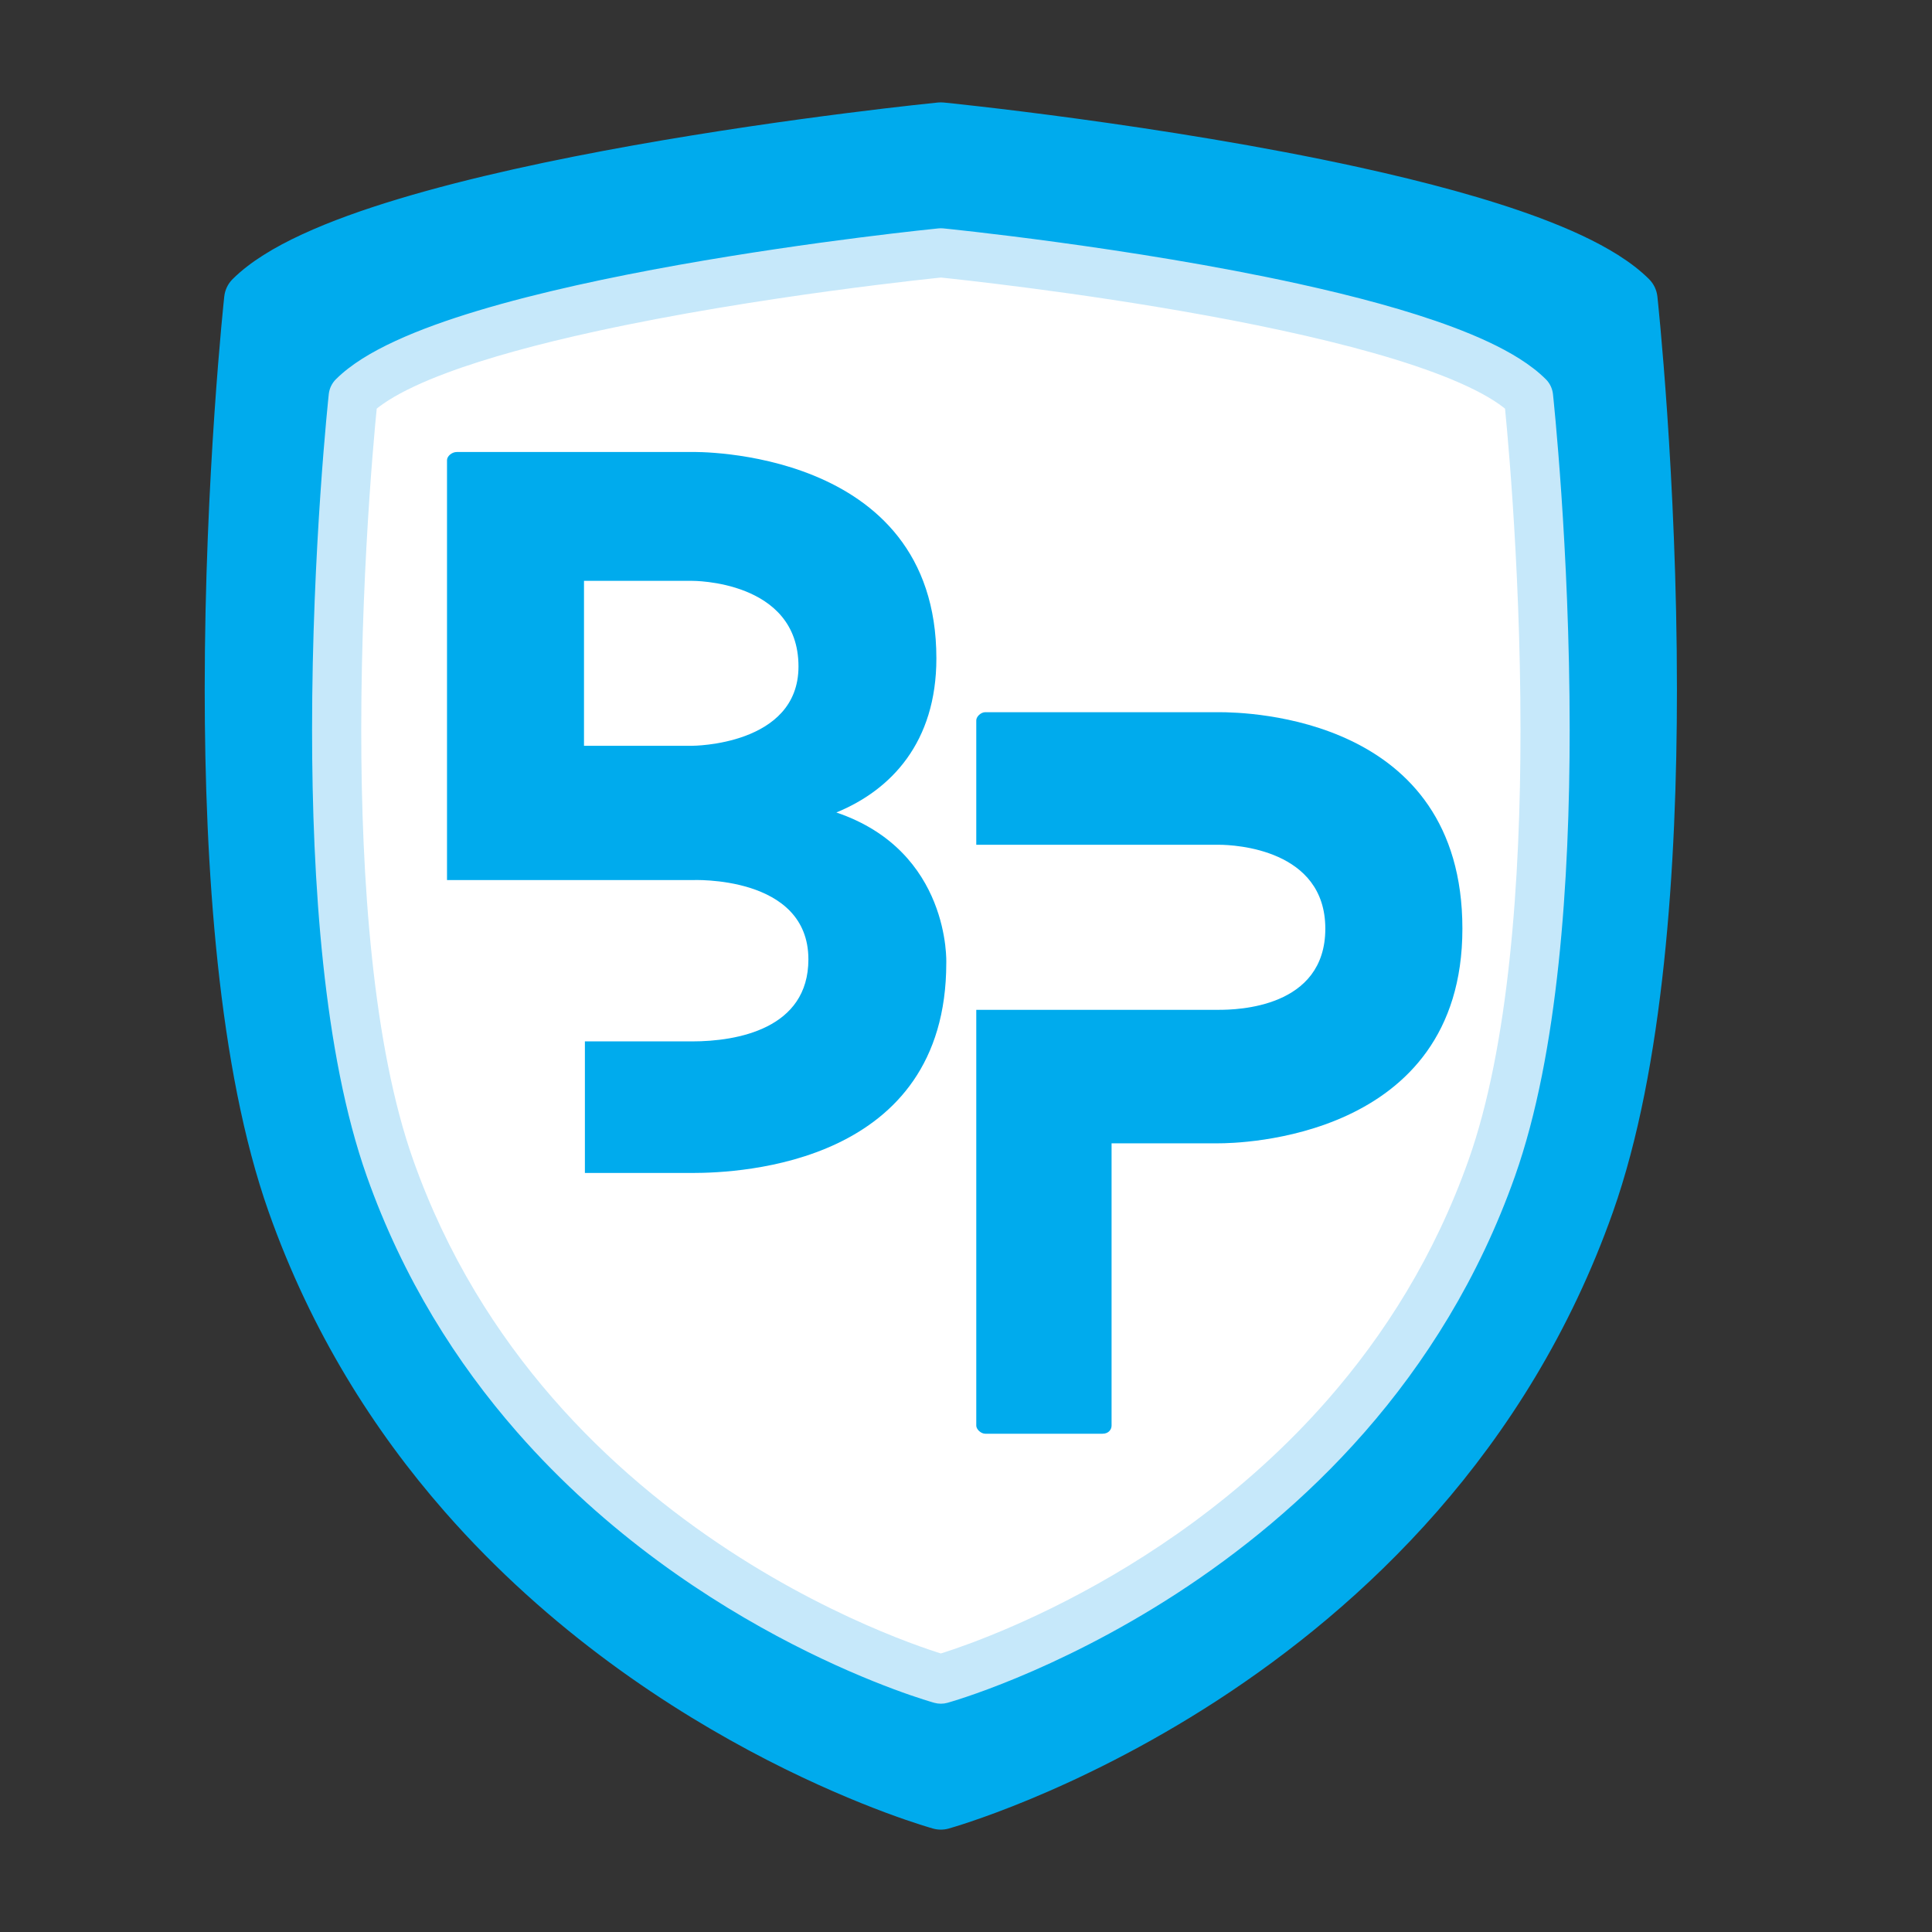
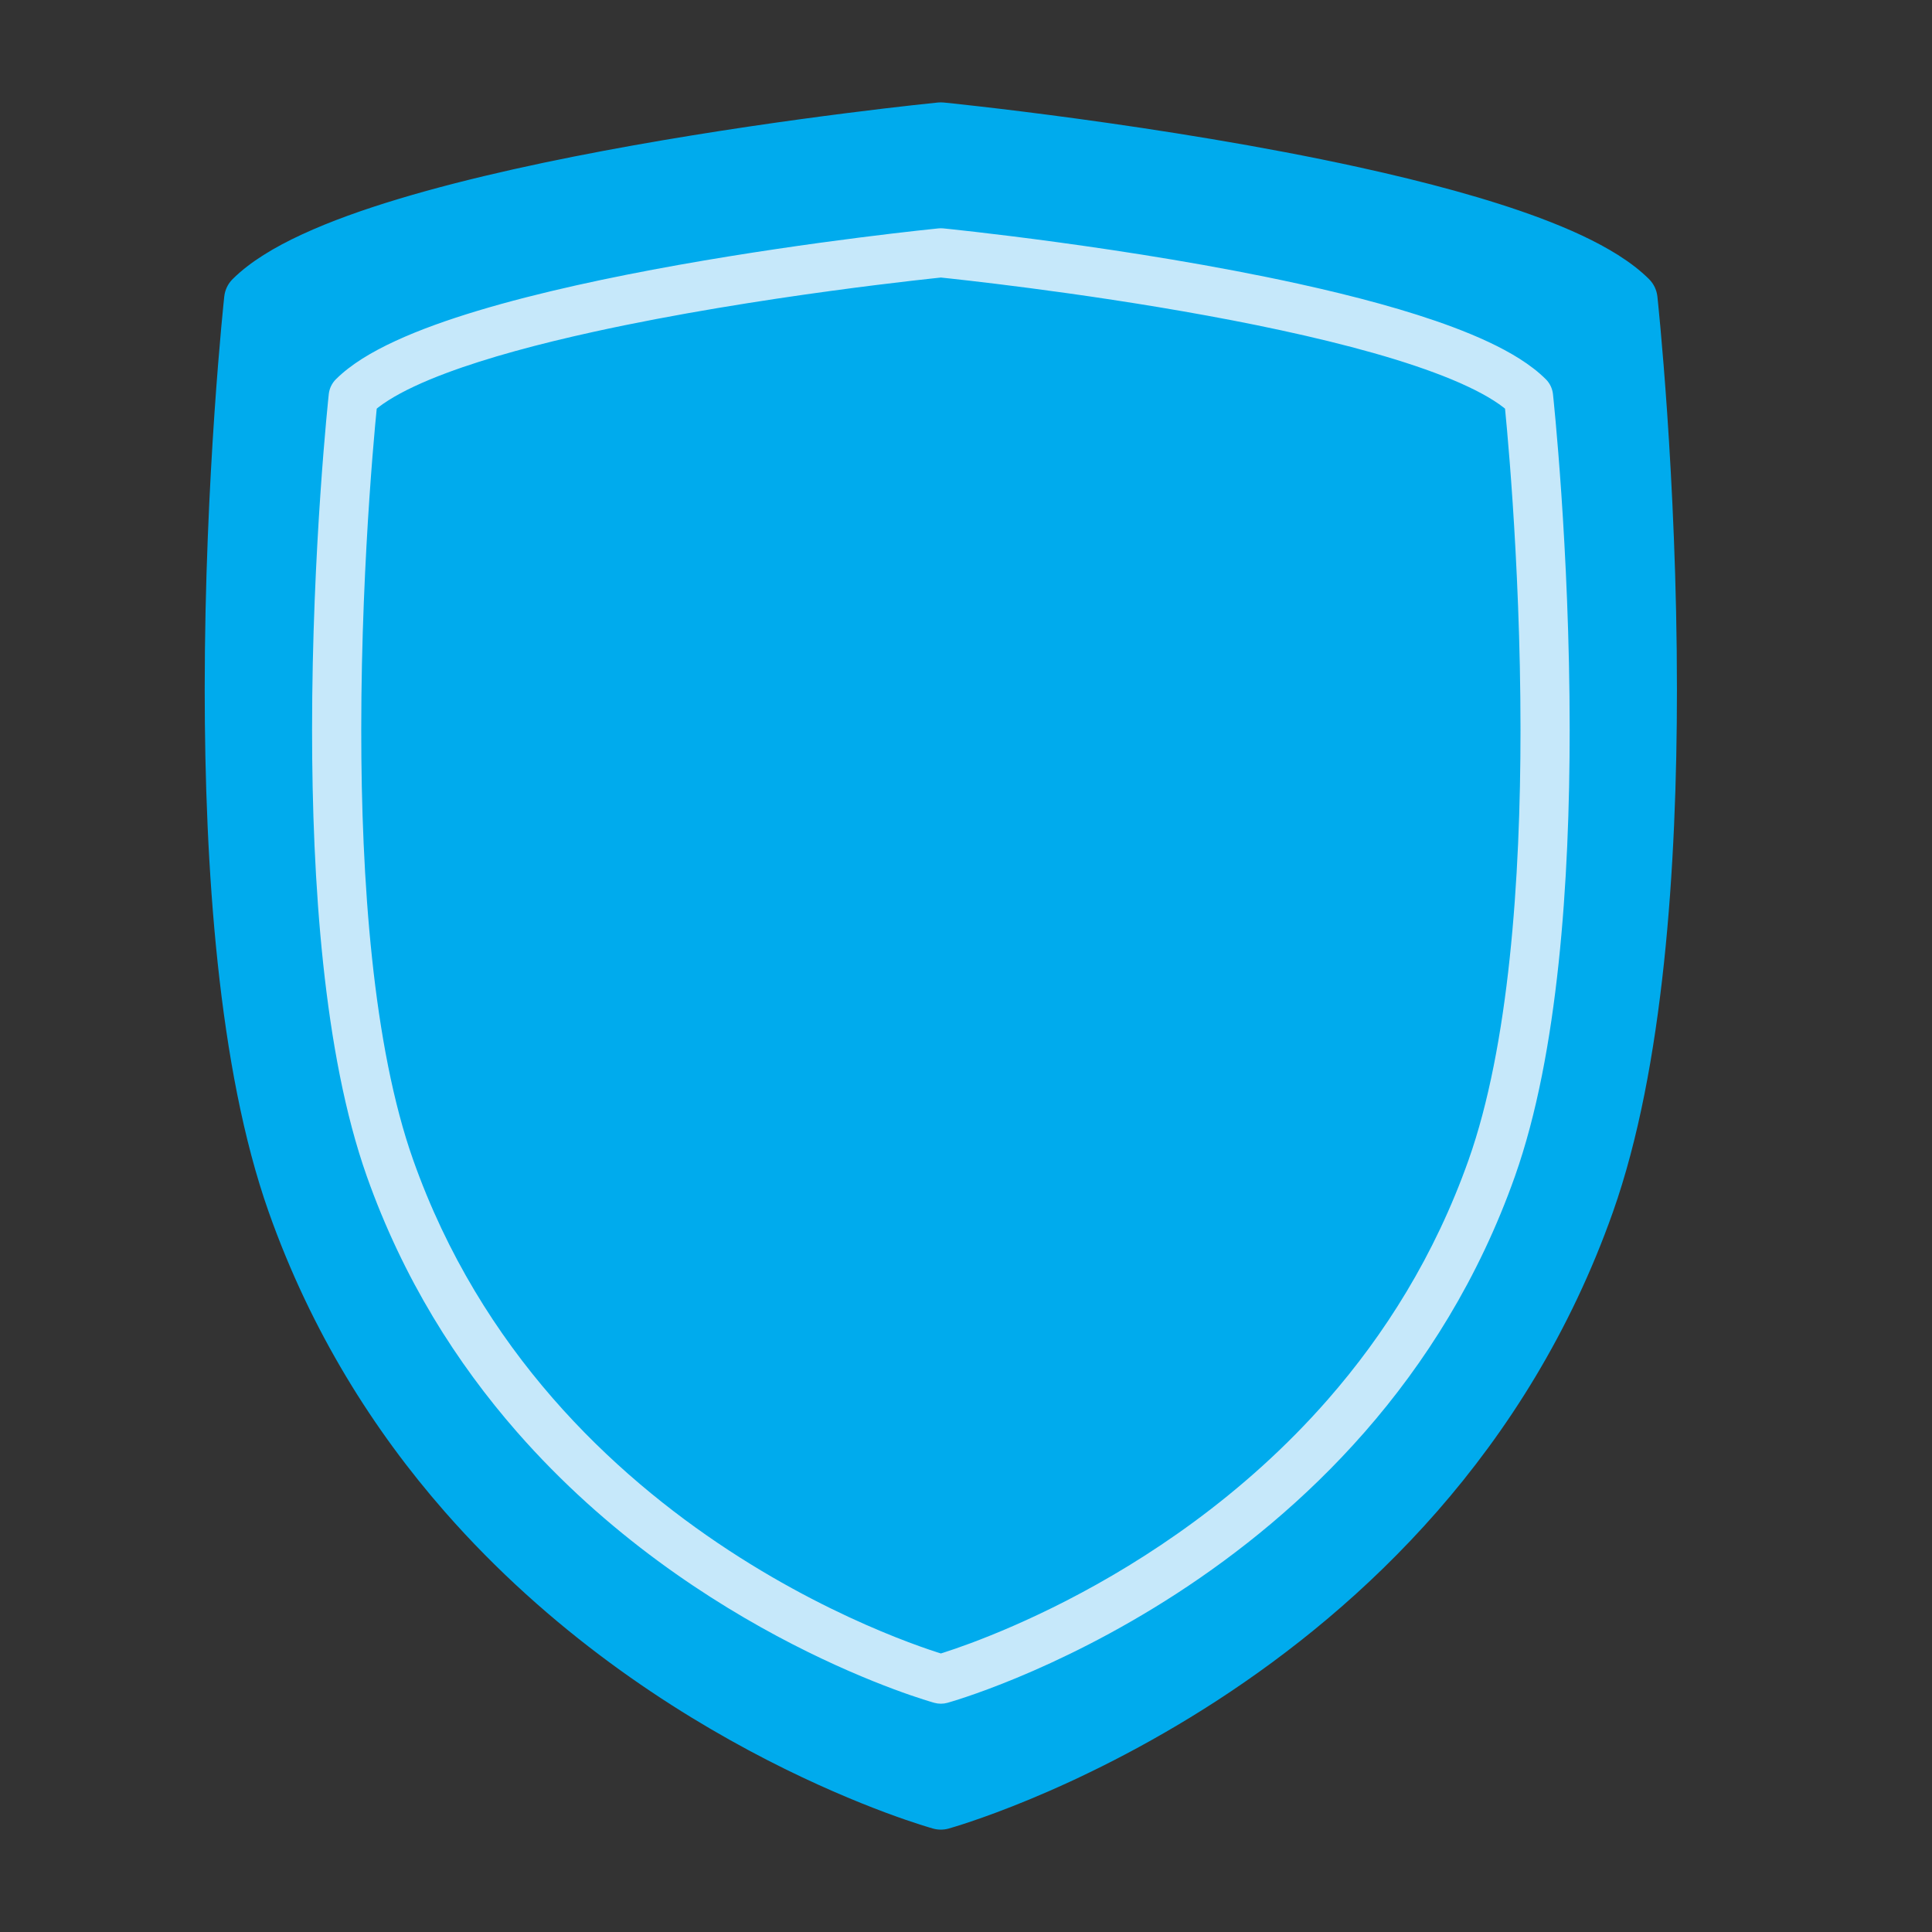
<svg xmlns="http://www.w3.org/2000/svg" width="512" zoomAndPan="magnify" viewBox="0 0 384 384" height="512" preserveAspectRatio="xMidYMid meet" version="1.0">
  <rect x="0" y="0" width="384" height="384" fill="#333333" stroke="none" />
  <defs>
    <g />
    <clipPath id="d266e65794">
      <path d="M 40 20.309 L 334 20.309 L 334 363.809 L 40 363.809 Z M 40 20.309 " clip-rule="nonzero" />
    </clipPath>
    <clipPath id="3af6688645">
      <path d="M 62 45.336 L 312 45.336 L 312 338.586 L 62 338.586 Z M 62 45.336 " clip-rule="nonzero" />
    </clipPath>
  </defs>
  <path fill="#00abed" d="M 323.734 59.539 C 301.656 37.461 187 26.066 187 26.066 C 187 26.066 72.336 37.461 50.258 59.539 C 50.258 59.539 37.344 178.344 58.809 239 C 91.566 331.582 187 357.934 187 357.934 C 187 357.934 282.426 331.582 315.191 239 C 336.656 178.344 323.734 59.539 323.734 59.539 " fill-opacity="1" fill-rule="nonzero" />
  <g clip-path="url(#d266e65794)">
    <path fill="#00abed" d="M 323.734 59.539 L 327.777 55.496 C 326 53.723 323.93 52.156 321.609 50.688 C 317.262 47.949 312.012 45.547 306.07 43.32 C 295.684 39.438 283.172 36.113 270.16 33.254 C 250.656 28.973 230.051 25.766 214.285 23.613 C 198.527 21.465 187.609 20.379 187.562 20.375 C 187.227 20.34 186.766 20.34 186.43 20.375 C 186.34 20.383 157.582 23.238 125.902 28.891 C 110.059 31.723 93.488 35.246 79.289 39.52 C 72.188 41.656 65.676 43.984 60.074 46.57 C 57.273 47.863 54.699 49.223 52.383 50.688 C 50.062 52.156 47.996 53.723 46.215 55.496 C 45.301 56.41 44.715 57.629 44.574 58.922 C 44.562 59.047 40.688 94.645 40.688 137.043 C 40.688 154.656 41.355 173.445 43.266 191.406 C 45.184 209.375 48.32 226.496 53.414 240.91 C 61.867 264.801 74.383 284.453 88.352 300.41 C 109.316 324.355 133.496 340.051 152.461 349.805 C 171.422 359.551 185.191 363.367 185.477 363.449 C 186.465 363.723 187.527 363.723 188.52 363.449 C 188.895 363.336 213.25 356.598 241.922 337.984 C 256.254 328.668 271.668 316.375 285.641 300.41 C 299.609 284.453 312.125 264.801 320.578 240.91 C 325.672 226.496 328.809 209.375 330.727 191.41 C 332.637 173.453 333.305 154.664 333.305 137.051 C 333.305 94.648 329.43 59.047 329.418 58.922 C 329.273 57.629 328.691 56.41 327.777 55.496 L 323.734 59.539 L 318.043 60.156 L 318.055 60.25 C 318.27 62.242 321.871 96.637 321.863 137.051 C 321.871 154.371 321.203 172.797 319.348 190.199 C 317.504 207.602 314.445 223.984 309.797 237.094 C 301.867 259.492 290.172 277.855 277.031 292.879 C 257.332 315.398 234.348 330.352 216.305 339.629 C 207.285 344.266 199.504 347.484 194.02 349.535 C 191.273 350.559 189.102 351.289 187.637 351.762 C 186.898 351.996 186.34 352.168 185.98 352.273 C 185.797 352.332 185.664 352.367 185.574 352.395 L 185.484 352.418 L 185.469 352.422 L 186.453 355.965 L 185.477 352.422 L 185.469 352.422 L 186.453 355.965 L 185.477 352.422 L 187 357.934 L 188.52 352.422 C 188.156 352.328 164.742 345.711 137.66 327.977 C 124.117 319.105 109.664 307.477 96.652 292.527 C 83.641 277.57 72.062 259.32 64.199 237.094 C 59.555 223.984 56.488 207.594 54.645 190.195 C 52.789 172.793 52.121 154.367 52.129 137.043 C 52.129 116.188 53.082 96.934 54.039 82.906 C 54.52 75.895 54.996 70.195 55.352 66.25 C 55.531 64.277 55.684 62.75 55.785 61.715 C 55.84 61.195 55.879 60.805 55.906 60.543 C 55.922 60.41 55.93 60.312 55.938 60.25 L 55.949 60.156 L 50.258 59.539 L 54.305 63.582 C 55.289 62.594 56.703 61.488 58.488 60.359 C 61.836 58.238 66.469 56.07 71.934 54.035 C 81.5 50.445 93.605 47.207 106.285 44.426 C 125.316 40.246 145.68 37.066 161.254 34.945 C 169.035 33.887 175.629 33.086 180.266 32.555 C 182.582 32.289 184.414 32.086 185.664 31.957 C 186.289 31.891 186.762 31.836 187.082 31.805 C 187.406 31.773 187.562 31.754 187.562 31.754 L 187 26.066 L 186.43 31.754 C 186.43 31.754 186.535 31.77 186.742 31.785 C 190.027 32.121 218.684 35.129 249.008 40.684 C 264.164 43.457 279.742 46.875 292.66 50.852 C 299.113 52.84 304.902 54.969 309.574 57.164 C 311.91 58.262 313.961 59.375 315.668 60.465 C 317.379 61.555 318.734 62.625 319.684 63.582 L 323.734 59.539 L 318.043 60.156 L 323.734 59.539 " fill-opacity="1" fill-rule="nonzero" />
  </g>
-   <path fill="#ffffff" d="M 303.809 78.848 C 284.949 59.988 187.008 50.258 187.008 50.258 C 187.008 50.258 89.062 59.988 70.203 78.848 C 70.203 78.848 59.172 180.332 77.504 232.145 C 105.488 311.23 187.008 333.738 187.008 333.738 C 187.008 333.738 268.523 311.23 296.508 232.145 C 314.844 180.332 303.809 78.848 303.809 78.848 " fill-opacity="1" fill-rule="nonzero" />
  <g clip-path="url(#3af6688645)">
    <path fill="#c6e8fa" d="M 303.809 78.848 L 307.262 75.395 C 305.742 73.879 303.977 72.543 301.996 71.285 C 298.281 68.945 293.797 66.898 288.719 64.992 C 279.848 61.676 269.16 58.836 258.043 56.395 C 241.383 52.738 223.781 49.996 210.316 48.16 C 196.855 46.324 187.531 45.398 187.488 45.395 C 187.203 45.363 186.809 45.363 186.523 45.395 C 186.445 45.402 161.879 47.84 134.816 52.668 C 121.285 55.09 107.133 58.098 95 61.75 C 88.938 63.574 83.371 65.562 78.59 67.77 C 76.195 68.875 74 70.035 72.016 71.285 C 70.035 72.543 68.27 73.879 66.75 75.395 C 65.969 76.176 65.469 77.219 65.348 78.32 C 65.34 78.426 62.027 108.836 62.027 145.051 C 62.027 160.098 62.598 176.148 64.23 191.492 C 65.867 206.836 68.547 221.465 72.898 233.777 C 80.121 254.184 90.812 270.969 102.742 284.602 C 120.648 305.059 141.305 318.461 157.504 326.793 C 173.703 335.121 185.465 338.383 185.707 338.449 C 186.555 338.684 187.457 338.684 188.305 338.449 C 188.625 338.355 209.43 332.598 233.922 316.699 C 246.168 308.742 259.336 298.242 271.27 284.602 C 283.199 270.969 293.891 254.184 301.113 233.777 C 305.465 221.465 308.145 206.836 309.781 191.496 C 311.414 176.156 311.984 160.105 311.984 145.059 C 311.984 108.84 308.672 78.426 308.664 78.32 C 308.539 77.219 308.043 76.176 307.262 75.395 L 303.809 78.848 L 298.949 79.375 L 298.957 79.453 C 299.141 81.156 302.215 110.539 302.211 145.059 C 302.215 159.855 301.648 175.594 300.062 190.461 C 298.488 205.324 295.871 219.316 291.902 230.516 C 285.129 249.648 275.141 265.336 263.914 278.168 C 247.086 297.406 227.453 310.18 212.043 318.102 C 204.336 322.066 197.691 324.812 193.004 326.566 C 190.66 327.438 188.805 328.066 187.555 328.465 C 186.922 328.668 186.445 328.812 186.137 328.902 C 185.98 328.953 185.867 328.984 185.789 329.008 L 185.715 329.027 L 185.703 329.031 L 186.543 332.059 L 185.707 329.031 L 185.703 329.031 L 186.543 332.059 L 185.707 329.031 L 187.008 333.738 L 188.305 329.031 C 187.996 328.949 167.996 323.297 144.863 308.148 C 133.293 300.574 120.949 290.637 109.832 277.867 C 98.719 265.094 88.828 249.5 82.113 230.516 C 78.145 219.316 75.523 205.32 73.949 190.457 C 72.363 175.59 71.797 159.852 71.801 145.051 C 71.801 127.234 72.617 110.789 73.434 98.809 C 73.84 92.82 74.25 87.949 74.555 84.578 C 74.707 82.898 74.836 81.59 74.926 80.707 C 74.973 80.262 75.004 79.926 75.027 79.707 C 75.039 79.59 75.047 79.508 75.055 79.453 L 75.062 79.375 L 70.203 78.848 L 73.66 82.301 C 74.504 81.457 75.707 80.512 77.234 79.551 C 80.094 77.738 84.051 75.887 88.719 74.145 C 96.891 71.082 107.23 68.312 118.062 65.938 C 134.316 62.367 151.715 59.652 165.016 57.84 C 171.664 56.934 177.293 56.254 181.258 55.797 C 183.238 55.57 184.801 55.398 185.867 55.285 C 186.402 55.23 186.805 55.184 187.082 55.156 C 187.355 55.129 187.488 55.113 187.488 55.113 L 187.008 50.258 L 186.523 55.113 C 186.523 55.113 186.609 55.125 186.789 55.141 C 189.594 55.43 214.07 57.996 239.977 62.742 C 252.922 65.109 266.23 68.031 277.266 71.426 C 282.777 73.125 287.723 74.941 291.711 76.82 C 293.707 77.754 295.461 78.707 296.918 79.637 C 298.379 80.57 299.535 81.484 300.348 82.301 L 303.809 78.848 L 298.949 79.375 L 303.809 78.848 " fill-opacity="1" fill-rule="nonzero" />
  </g>
  <g fill="#00abed" fill-opacity="1">
    <g transform="translate(88.847, 233.137)">
      <g>
-         <path d="M 69.859 -100.668 C 69.859 -84.906 48.723 -84.906 48.723 -84.906 L 27.227 -84.906 L 27.227 -117.688 L 48.723 -117.688 C 48.723 -117.688 69.859 -117.867 69.859 -100.668 Z M 97.266 -102.281 C 97.266 -144.375 48.723 -143.301 48.723 -143.301 L 1.969 -143.301 C 0.895 -143.301 0 -142.406 0 -141.688 L 0 -58.215 L 48.723 -58.215 C 48.723 -58.215 71.828 -59.289 71.828 -42.453 C 71.828 -28.66 57.68 -26.152 48.723 -26.152 L 27.406 -26.152 L 27.406 0 L 48.723 0 C 58.395 0 99.234 -1.793 99.234 -41.738 C 99.234 -41.738 100.133 -63.949 77.383 -71.652 C 88.309 -76.129 97.266 -85.621 97.266 -102.281 Z M 97.266 -102.281 " />
-       </g>
+         </g>
    </g>
  </g>
  <g fill="#00abed" fill-opacity="1">
    <g transform="translate(194.042, 284.964)">
      <g>
        <path d="M 48.223 -143.41 L 1.793 -143.41 C 0.895 -143.41 0 -142.512 0 -141.797 L 0 -117.059 L 48.223 -117.059 C 51.449 -117.059 69.375 -116.16 69.375 -100.387 C 69.375 -84.613 51.809 -84.254 48.223 -84.254 L 0 -84.254 L 0 -1.613 C 0 -0.895 0.895 0 1.793 0 L 25.098 0 C 26.352 0 26.891 -0.895 26.891 -1.613 L 26.891 -57.723 L 48.223 -57.723 C 51.629 -57.723 96.621 -58.262 96.621 -100.387 C 96.621 -142.512 53.957 -143.41 48.223 -143.41 Z M 48.223 -143.41 " />
      </g>
    </g>
  </g>
</svg>